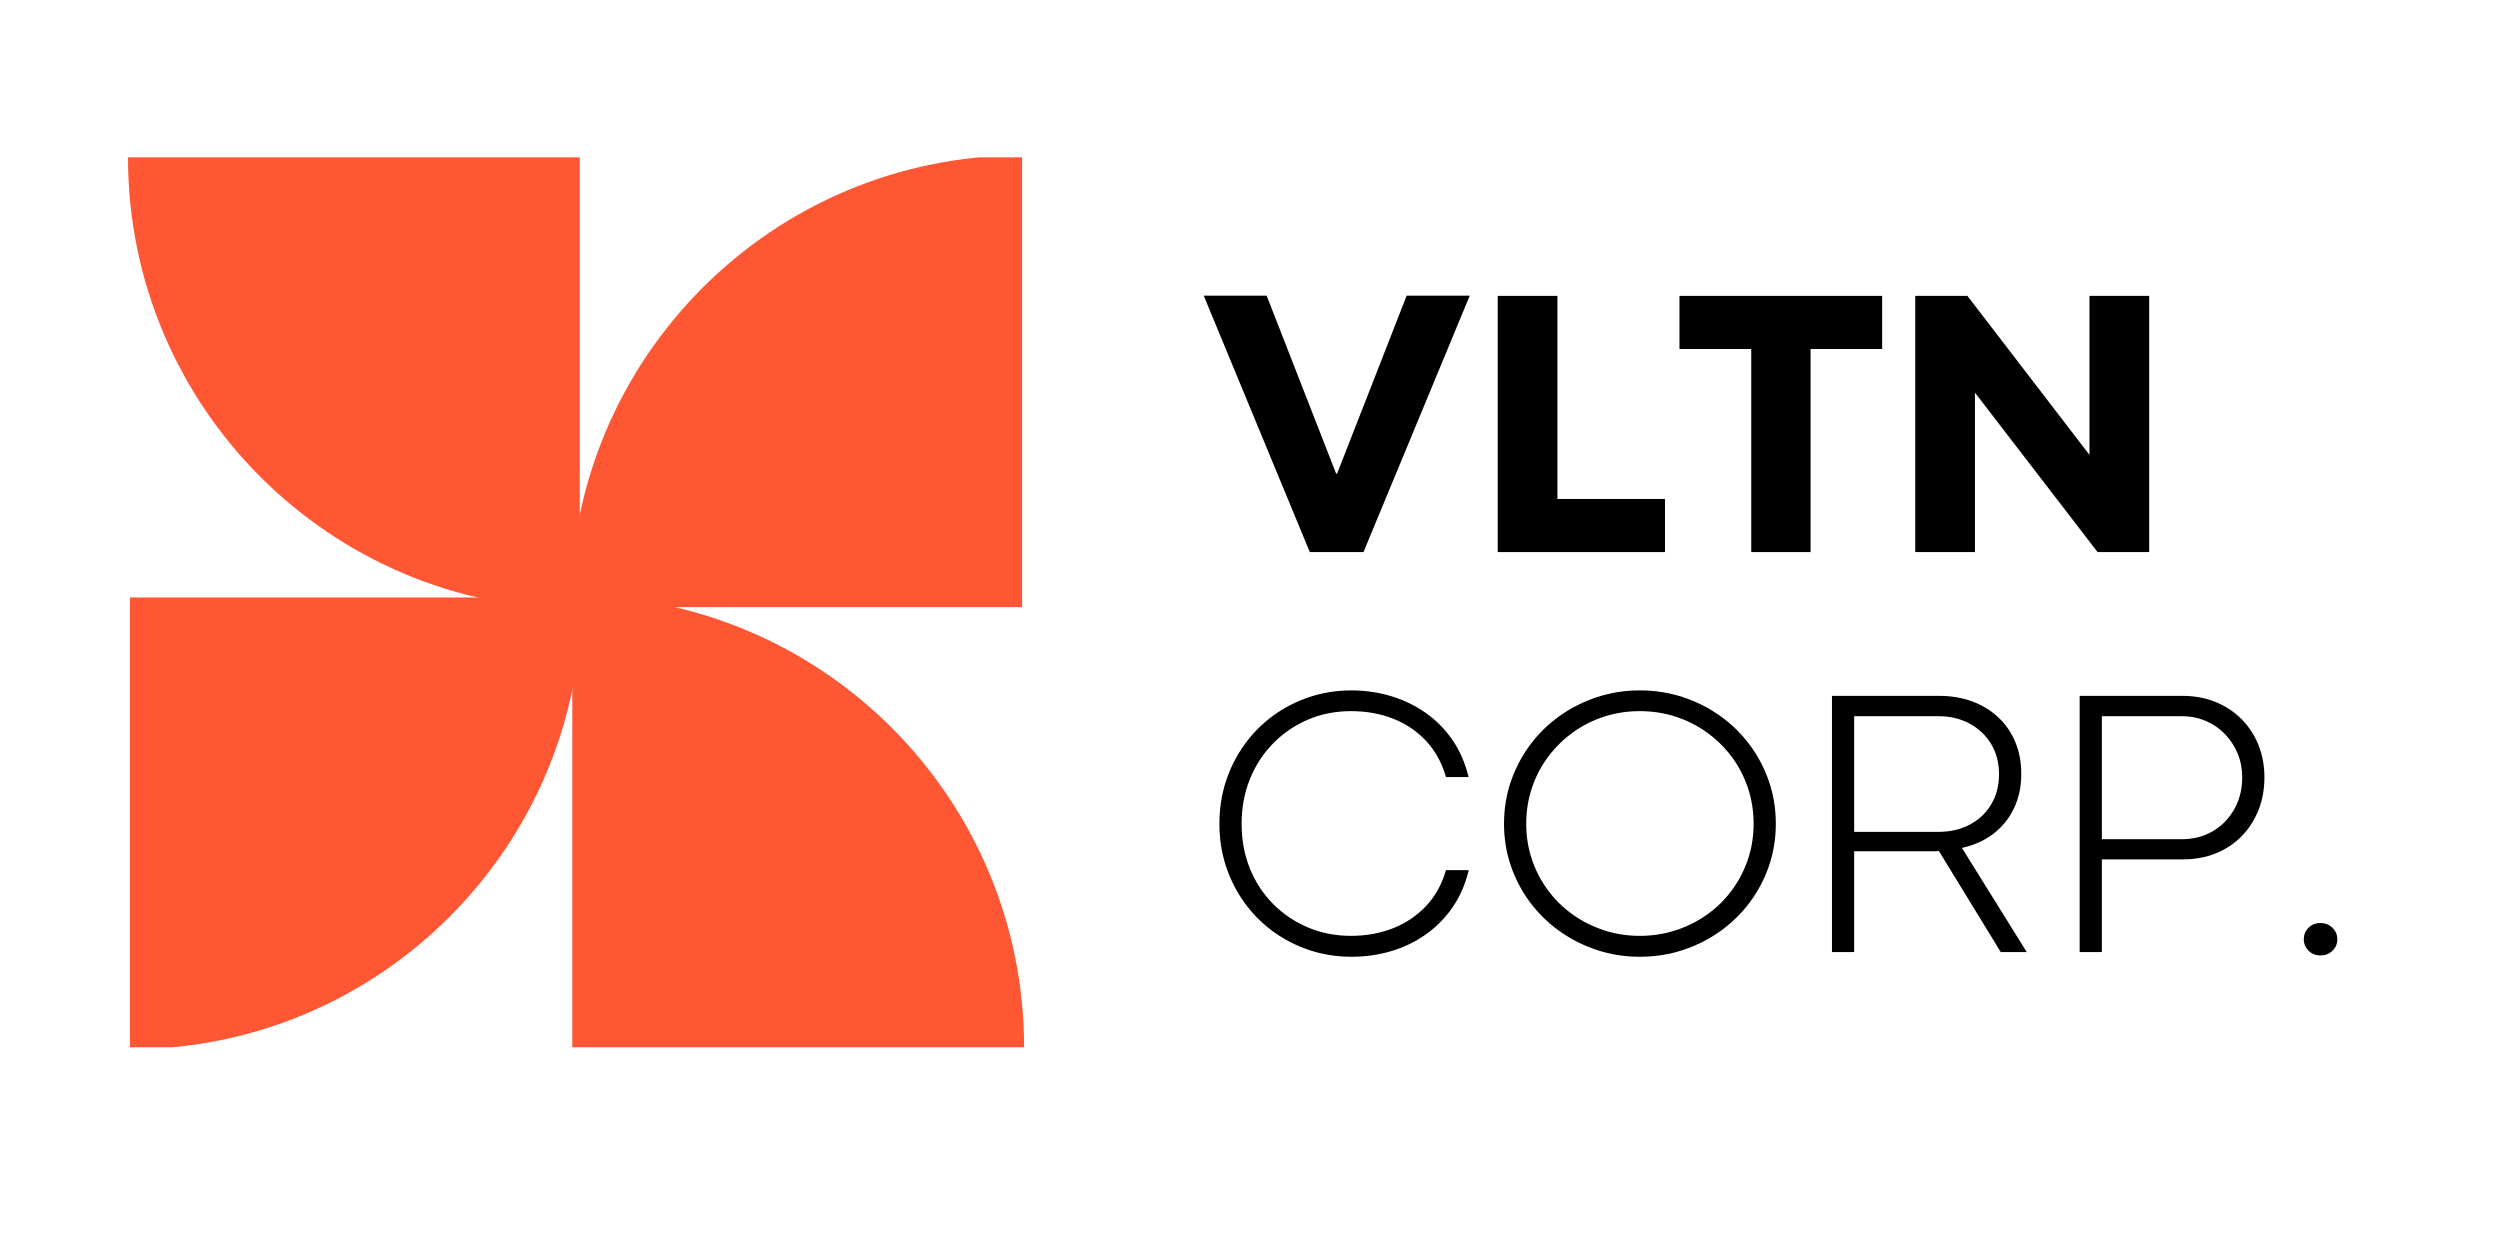
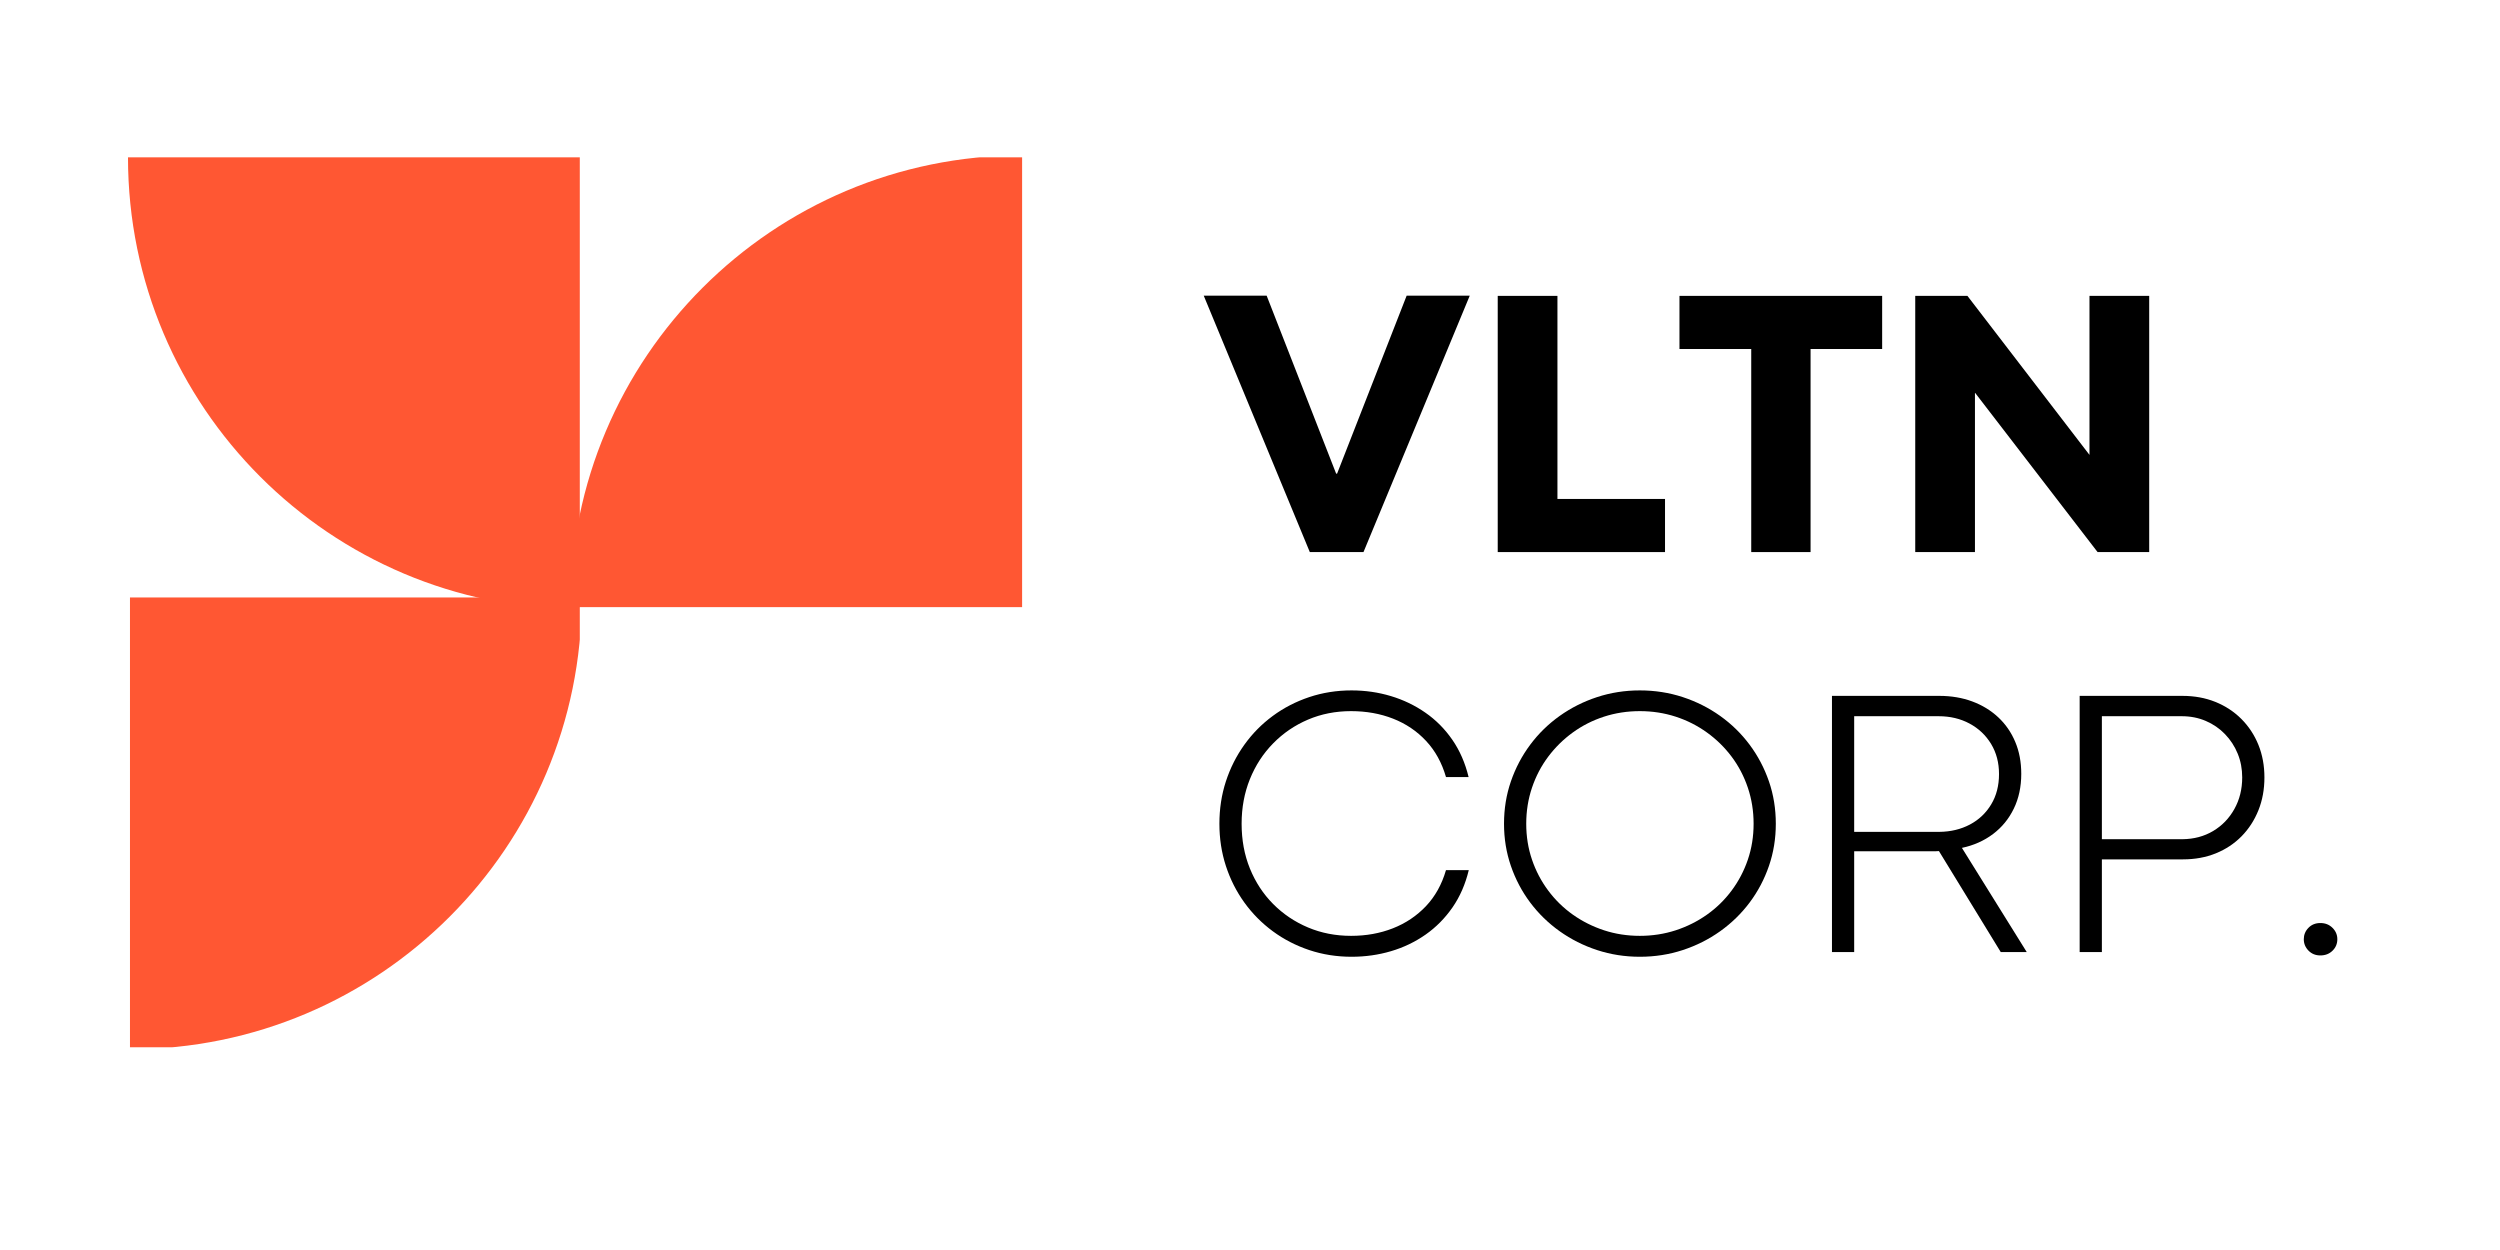
<svg xmlns="http://www.w3.org/2000/svg" width="500" zoomAndPan="magnify" viewBox="0 0 375 187.5" height="250" preserveAspectRatio="xMidYMid meet" version="1.0">
  <defs>
    <g />
    <clipPath id="4dce36b300">
      <path d="M 19.496 89.617 L 86.969 89.617 L 86.969 157.09 L 19.496 157.09 Z M 19.496 89.617 " clip-rule="nonzero" />
    </clipPath>
    <clipPath id="4ef18a56b2">
      <path d="M 85.844 23.598 L 153.316 23.598 L 153.316 91.07 L 85.844 91.07 Z M 85.844 23.598 " clip-rule="nonzero" />
    </clipPath>
    <clipPath id="bd70829168">
      <path d="M 19.199 23.598 L 86.969 23.598 L 86.969 91.07 L 19.199 91.07 Z M 19.199 23.598 " clip-rule="nonzero" />
    </clipPath>
    <clipPath id="da3419421c">
-       <path d="M 85.844 89.617 L 153.613 89.617 L 153.613 157.09 L 85.844 157.09 Z M 85.844 89.617 " clip-rule="nonzero" />
-     </clipPath>
+       </clipPath>
  </defs>
  <g clip-path="url(#4dce36b300)">
    <path fill="#ff5733" d="M 19.496 157.387 C 56.926 157.387 87.266 127.047 87.266 89.617 L 19.496 89.617 Z M 19.496 157.387 " fill-opacity="1" fill-rule="nonzero" />
  </g>
  <g clip-path="url(#4ef18a56b2)">
    <path fill="#ff5733" d="M 153.316 23.301 C 115.891 23.301 85.547 53.645 85.547 91.07 L 153.316 91.07 Z M 153.316 23.301 " fill-opacity="1" fill-rule="nonzero" />
  </g>
  <g clip-path="url(#bd70829168)">
    <path fill="#ff5733" d="M 86.969 91.367 C 49.539 91.367 19.199 61.027 19.199 23.602 L 86.969 23.602 Z M 86.969 91.367 " fill-opacity="1" fill-rule="nonzero" />
  </g>
  <g clip-path="url(#da3419421c)">
    <path fill="#ff5733" d="M 85.844 89.32 C 123.273 89.32 153.613 119.66 153.613 157.09 L 85.844 157.09 Z M 85.844 89.32 " fill-opacity="1" fill-rule="nonzero" />
  </g>
  <g fill="#000000" fill-opacity="1">
    <g transform="translate(180.281, 82.812)">
      <g>
        <path d="M 24.242 0 L 16.191 0 L 0.281 -38.457 L 9.719 -38.457 L 20.145 -11.754 L 20.289 -11.781 L 30.715 -38.457 L 40.18 -38.457 Z M 24.242 0 " />
      </g>
    </g>
  </g>
  <g fill="#000000" fill-opacity="1">
    <g transform="translate(220.733, 82.812)">
      <g>
        <path d="M 29.02 0 L 3.926 0 L 3.926 -38.43 L 12.883 -38.43 L 12.883 -7.969 L 29.02 -7.969 Z M 29.02 0 " />
      </g>
    </g>
  </g>
  <g fill="#000000" fill-opacity="1">
    <g transform="translate(250.874, 82.812)">
      <g>
        <path d="M 20.711 0 L 11.812 0 L 11.812 -30.461 L 1.047 -30.461 L 1.047 -38.43 L 31.449 -38.43 L 31.449 -30.461 L 20.711 -30.461 Z M 20.711 0 " />
      </g>
    </g>
  </g>
  <g fill="#000000" fill-opacity="1">
    <g transform="translate(283.36, 82.812)">
      <g>
        <path d="M 12.883 0 L 3.926 0 L 3.926 -38.43 L 11.754 -38.43 L 30.062 -14.578 L 30.062 -38.43 L 39.02 -38.43 L 39.02 0 L 31.277 0 L 12.914 -23.875 L 12.883 -23.875 Z M 12.883 0 " />
      </g>
    </g>
  </g>
  <g fill="#000000" fill-opacity="1">
    <g transform="translate(180.281, 142.807)">
      <g>
        <path d="M 22.461 0.707 C 20.223 0.707 18.102 0.371 16.105 -0.297 C 14.109 -0.965 12.285 -1.906 10.637 -3.121 C 8.988 -4.336 7.566 -5.773 6.371 -7.43 C 5.176 -9.09 4.254 -10.914 3.602 -12.914 C 2.953 -14.91 2.629 -17.02 2.629 -19.242 C 2.629 -21.484 2.953 -23.602 3.602 -25.598 C 4.254 -27.594 5.176 -29.426 6.371 -31.094 C 7.566 -32.762 8.988 -34.203 10.637 -35.418 C 12.285 -36.633 14.109 -37.574 16.105 -38.242 C 18.102 -38.91 20.223 -39.246 22.461 -39.246 C 24.496 -39.246 26.457 -38.965 28.34 -38.398 C 30.223 -37.832 31.953 -37.004 33.523 -35.91 C 35.098 -34.82 36.445 -33.465 37.566 -31.844 C 38.684 -30.223 39.5 -28.359 40.008 -26.25 L 36.617 -26.25 C 35.996 -28.395 35 -30.203 33.625 -31.672 C 32.25 -33.145 30.602 -34.254 28.68 -35.008 C 26.758 -35.762 24.656 -36.137 22.379 -36.137 C 20.062 -36.137 17.91 -35.715 15.922 -34.867 C 13.934 -34.02 12.191 -32.832 10.695 -31.305 C 9.195 -29.781 8.035 -27.992 7.203 -25.938 C 6.375 -23.883 5.961 -21.652 5.961 -19.242 C 5.961 -16.812 6.375 -14.574 7.203 -12.531 C 8.035 -10.488 9.195 -8.711 10.695 -7.203 C 12.191 -5.699 13.934 -4.527 15.922 -3.688 C 17.91 -2.848 20.062 -2.43 22.379 -2.43 C 24.637 -2.43 26.73 -2.805 28.648 -3.559 C 30.57 -4.312 32.223 -5.422 33.609 -6.879 C 34.992 -8.34 35.996 -10.145 36.617 -12.289 L 40.035 -12.289 C 39.527 -10.18 38.715 -8.316 37.594 -6.695 C 36.473 -5.078 35.125 -3.715 33.551 -2.613 C 31.98 -1.512 30.25 -0.684 28.367 -0.129 C 26.484 0.43 24.516 0.707 22.461 0.707 Z M 22.461 0.707 " />
      </g>
    </g>
  </g>
  <g fill="#000000" fill-opacity="1">
    <g transform="translate(222.974, 142.807)">
      <g>
        <path d="M 23 0.707 C 20.758 0.707 18.621 0.371 16.586 -0.297 C 14.551 -0.965 12.684 -1.906 10.977 -3.121 C 9.273 -4.336 7.797 -5.773 6.555 -7.43 C 5.312 -9.09 4.348 -10.914 3.66 -12.914 C 2.973 -14.91 2.629 -17.02 2.629 -19.242 C 2.629 -21.484 2.973 -23.602 3.66 -25.598 C 4.348 -27.594 5.312 -29.426 6.555 -31.094 C 7.797 -32.762 9.273 -34.203 10.977 -35.418 C 12.684 -36.633 14.551 -37.574 16.586 -38.242 C 18.621 -38.91 20.758 -39.246 23 -39.246 C 25.258 -39.246 27.406 -38.91 29.441 -38.242 C 31.477 -37.574 33.344 -36.633 35.051 -35.418 C 36.754 -34.203 38.23 -32.762 39.473 -31.094 C 40.715 -29.426 41.68 -27.594 42.367 -25.598 C 43.055 -23.602 43.398 -21.484 43.398 -19.242 C 43.398 -17.02 43.055 -14.91 42.367 -12.914 C 41.68 -10.914 40.715 -9.09 39.473 -7.43 C 38.23 -5.773 36.754 -4.336 35.051 -3.121 C 33.344 -1.906 31.477 -0.965 29.441 -0.297 C 27.406 0.371 25.258 0.707 23 0.707 Z M 23 -2.43 C 24.883 -2.43 26.676 -2.707 28.383 -3.262 C 30.086 -3.82 31.648 -4.602 33.07 -5.609 C 34.496 -6.617 35.727 -7.82 36.773 -9.227 C 37.82 -10.629 38.629 -12.172 39.203 -13.859 C 39.777 -15.543 40.066 -17.34 40.066 -19.242 C 40.066 -21.145 39.777 -22.949 39.203 -24.652 C 38.629 -26.355 37.82 -27.906 36.773 -29.301 C 35.727 -30.695 34.496 -31.906 33.07 -32.93 C 31.648 -33.957 30.086 -34.75 28.383 -35.305 C 26.676 -35.859 24.883 -36.137 23 -36.137 C 21.117 -36.137 19.32 -35.859 17.617 -35.305 C 15.914 -34.75 14.352 -33.957 12.941 -32.93 C 11.527 -31.906 10.301 -30.695 9.254 -29.301 C 8.207 -27.906 7.398 -26.355 6.824 -24.652 C 6.25 -22.949 5.961 -21.145 5.961 -19.242 C 5.961 -17.34 6.25 -15.543 6.824 -13.859 C 7.398 -12.172 8.207 -10.629 9.254 -9.227 C 10.301 -7.82 11.531 -6.617 12.953 -5.609 C 14.375 -4.602 15.938 -3.82 17.633 -3.262 C 19.328 -2.707 21.117 -2.43 23 -2.43 Z M 23 -2.43 " />
      </g>
    </g>
  </g>
  <g fill="#000000" fill-opacity="1">
    <g transform="translate(269.029, 142.807)">
      <g>
        <path d="M 9.098 0 L 5.766 0 L 5.766 -38.426 L 21.871 -38.426 C 23.66 -38.426 25.301 -38.148 26.801 -37.594 C 28.297 -37.039 29.598 -36.246 30.699 -35.219 C 31.801 -34.191 32.652 -32.965 33.254 -31.531 C 33.859 -30.102 34.16 -28.5 34.16 -26.73 C 34.16 -24.789 33.789 -23.051 33.043 -21.516 C 32.301 -19.98 31.258 -18.711 29.922 -17.703 C 28.586 -16.695 27.031 -16 25.258 -15.625 L 34.98 0 L 31.082 0 L 21.812 -15.145 C 21.645 -15.125 21.473 -15.117 21.305 -15.117 C 21.133 -15.117 20.957 -15.117 20.766 -15.117 L 9.098 -15.117 Z M 9.098 -35.375 L 9.098 -18.027 L 21.871 -18.027 C 23.582 -18.047 25.113 -18.414 26.461 -19.129 C 27.809 -19.844 28.871 -20.852 29.652 -22.152 C 30.434 -23.453 30.824 -24.969 30.824 -26.699 C 30.824 -28.395 30.43 -29.898 29.641 -31.207 C 28.848 -32.516 27.77 -33.539 26.402 -34.273 C 25.039 -35.008 23.488 -35.375 21.758 -35.375 Z M 9.098 -35.375 " />
      </g>
    </g>
  </g>
  <g fill="#000000" fill-opacity="1">
    <g transform="translate(306.183, 142.807)">
      <g>
        <path d="M 9.098 0 L 5.766 0 L 5.766 -38.426 L 21.191 -38.426 C 22.98 -38.426 24.625 -38.125 26.121 -37.523 C 27.617 -36.918 28.918 -36.066 30.02 -34.965 C 31.121 -33.863 31.977 -32.566 32.578 -31.082 C 33.18 -29.594 33.48 -27.961 33.48 -26.191 C 33.48 -24.402 33.18 -22.758 32.578 -21.262 C 31.977 -19.766 31.133 -18.465 30.051 -17.363 C 28.965 -16.262 27.68 -15.41 26.191 -14.805 C 24.703 -14.203 23.066 -13.902 21.277 -13.902 L 9.098 -13.902 Z M 9.098 -35.375 L 9.098 -16.926 L 21.191 -16.926 C 22.906 -16.945 24.438 -17.352 25.781 -18.152 C 27.129 -18.953 28.195 -20.055 28.977 -21.461 C 29.758 -22.863 30.148 -24.441 30.148 -26.191 C 30.148 -27.473 29.922 -28.664 29.469 -29.766 C 29.02 -30.867 28.383 -31.844 27.562 -32.691 C 26.742 -33.539 25.781 -34.199 24.68 -34.668 C 23.578 -35.141 22.379 -35.375 21.078 -35.375 Z M 9.098 -35.375 " />
      </g>
    </g>
  </g>
  <g fill="#000000" fill-opacity="1">
    <g transform="translate(341.049, 142.807)">
      <g>
        <path d="M 7.008 0.508 C 6.293 0.508 5.699 0.27 5.227 -0.211 C 4.758 -0.691 4.52 -1.262 4.52 -1.922 C 4.52 -2.582 4.75 -3.152 5.215 -3.629 C 5.676 -4.109 6.273 -4.352 7.008 -4.352 C 7.742 -4.352 8.348 -4.109 8.828 -3.629 C 9.309 -3.152 9.551 -2.582 9.551 -1.922 C 9.551 -1.242 9.309 -0.668 8.828 -0.199 C 8.348 0.273 7.742 0.508 7.008 0.508 Z M 7.008 0.508 " />
      </g>
    </g>
  </g>
</svg>